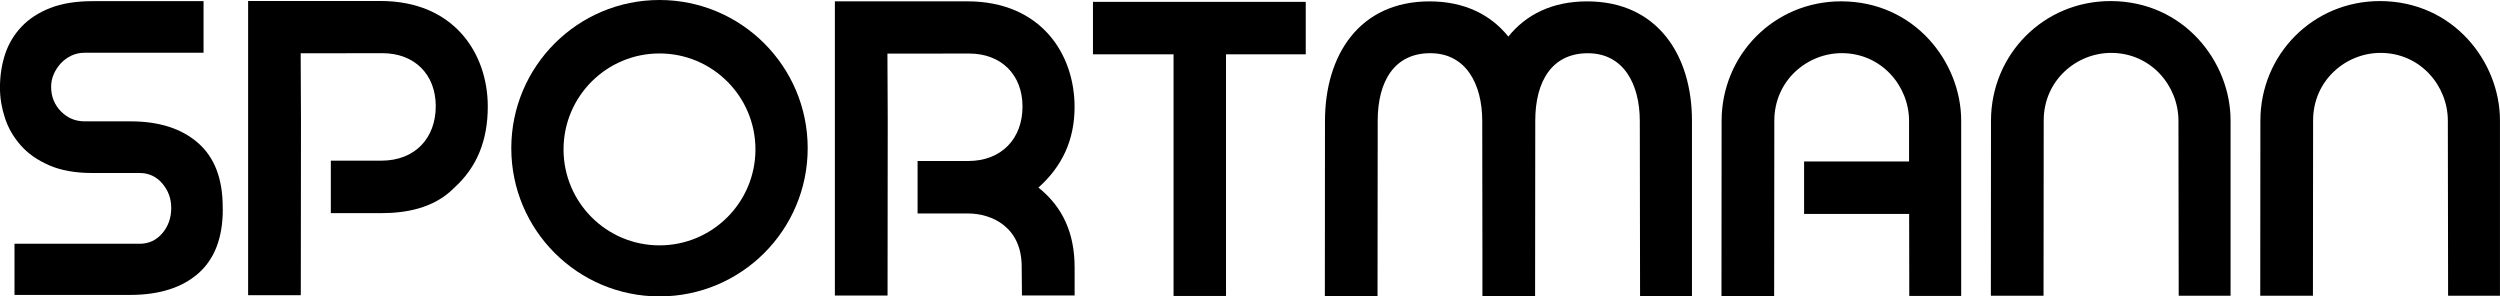
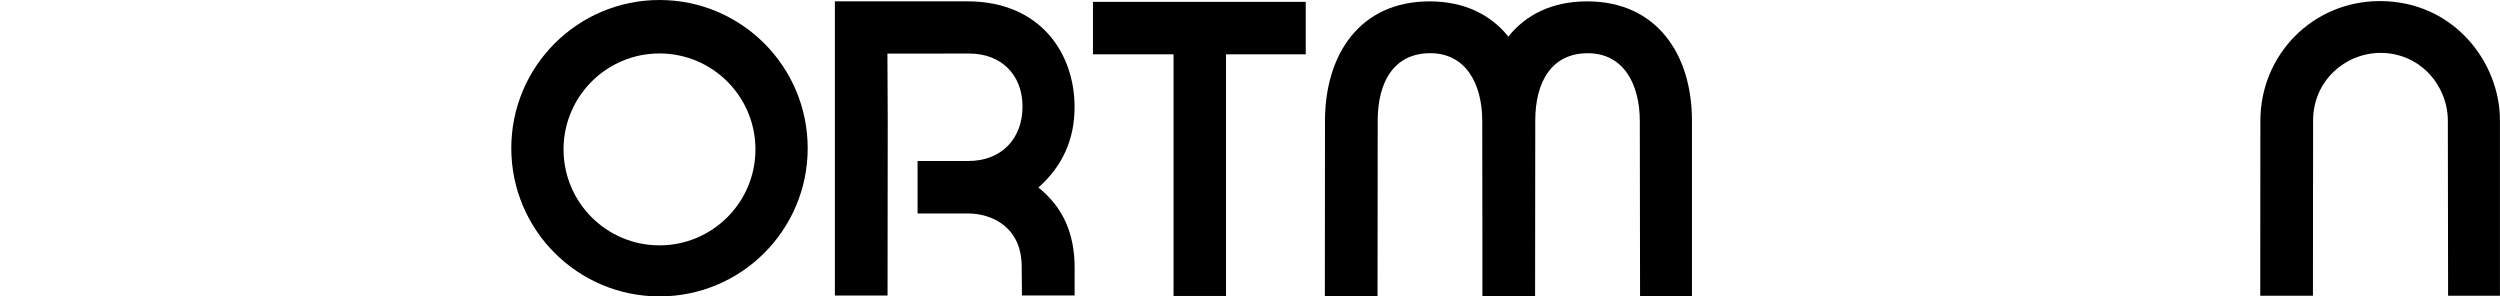
<svg xmlns="http://www.w3.org/2000/svg" id="Layer_2" data-name="Layer 2" viewBox="0 0 579.46 68.7">
  <g id="Layer_1-2" data-name="Layer 1">
    <g>
      <path d="M579.46,68.54h-12.03s-.06-34.08-.06-40.56c0-8.12-6.4-15.72-15.59-15.72-8.16,0-15.64,6.47-15.64,15.64,0,3.45-.04,40.64-.04,40.64h-12.21s.03-30.73.03-40.55c0-15.34,12.17-27.74,27.7-27.74,17.06,0,27.83,14.14,27.83,27.64v40.64Z" />
      <polygon points="302.65 .43 253.33 .43 253.33 12.59 272.01 12.59 272.01 68.6 284.17 68.6 284.17 12.59 302.65 12.59 302.65 .43" />
-       <path d="M517.02,68.54h-12.03s-.06-34.08-.06-40.56c0-8.12-6.4-15.72-15.59-15.72-8.16,0-15.64,6.47-15.64,15.64,0,3.45-.04,40.64-.04,40.64h-12.21s.03-30.73.03-40.55c0-15.34,12.17-27.74,27.7-27.74,17.06,0,27.83,14.14,27.83,27.64v40.64Z" />
-       <path d="M454.57,68.6h-12.03l-.03-19.02h-24.35v-12.16h24.33s0-7.72,0-9.38c0-8.12-6.4-15.72-15.59-15.72-8.16,0-15.64,6.47-15.64,15.64,0,3.45-.04,40.64-.04,40.64h-12.21s.03-30.73.03-40.55c0-15.34,12.17-27.74,27.7-27.74,17.06,0,27.83,14.14,27.83,27.64v40.64Z" />
      <path d="M367.85.32c-8.14,0-14.21,3.12-18.24,8.16-4.05-5.04-10.13-8.16-18.26-8.16-16.23,0-24.24,12.39-24.24,27.74,0,9.82-.03,40.55-.03,40.55h12.21s.04-37.19.04-40.64c0-9.16,3.89-15.64,12.18-15.64s12.05,7.16,12.05,15.72c0,4.19.02,19.86.04,30.46,0,5.85,0,10.11,0,10.11h12.21s.04-37.19.04-40.64c0-9.16,3.89-15.64,12.18-15.64s12.05,7.16,12.05,15.72c0,6.49.06,40.56.06,40.56h12.03V27.96c0-15.26-8.09-27.64-24.28-27.64Z" />
      <path d="M240.68,43.48c5.46-4.85,8.39-10.97,8.39-18.69,0-12.32-7.83-24.48-24.88-24.48h-30.68v68.19h12.21s.04-37.19.04-40.65c0-4.4-.07-15.42-.07-15.42l18.96-.02c7.42,0,12.35,4.91,12.35,12.28s-4.76,12.63-12.63,12.63h-11.69v12.16h11.71c5.51,0,12.42,3.16,12.42,12.31l.06,6.7h12.21v-6.44c0-7.99-2.72-14.03-8.39-18.58Z" />
      <path d="M152.86,0c-18.97,0-34.35,15.38-34.35,34.35s15.38,34.35,34.35,34.35,34.35-15.38,34.35-34.35S171.83,0,152.86,0ZM152.86,56.87c-12.29,0-22.24-9.96-22.24-22.24s9.96-22.24,22.24-22.24,22.24,9.96,22.24,22.24-9.96,22.24-22.24,22.24Z" />
-       <path d="M105.16,43.63c5.46-4.85,7.9-11.21,7.9-18.93C113.07,12.39,105.24.23,88.19.23h-30.68v68.19h12.21s.04-37.19.04-40.65c0-4.4-.07-15.42-.07-15.42l18.96-.02c7.42,0,12.35,4.91,12.35,12.28s-4.76,12.63-12.63,12.63h-11.69v12.16h11.71c5.51,0,12.06-1.04,16.79-5.77Z" />
-       <path d="M51.64,48.5c0,6.59-1.89,11.54-5.68,14.87-3.79,3.33-9.08,4.99-15.86,4.99H3.36v-11.86h29.01c2.11,0,3.85-.81,5.24-2.42,1.38-1.61,2.08-3.57,2.08-5.88,0-2.17-.69-4.07-2.08-5.68-1.38-1.61-3.13-2.42-5.24-2.42h-10.93c-3.95,0-7.3-.59-10.03-1.78-2.73-1.19-4.94-2.73-6.62-4.65-1.68-1.91-2.9-4.03-3.66-6.37-.76-2.34-1.14-4.66-1.14-6.97,0-2.77.4-5.35,1.19-7.76.79-2.4,2.06-4.53,3.8-6.37,1.74-1.84,3.97-3.29,6.67-4.35,2.7-1.05,5.96-1.58,9.78-1.58h25.75v11.96h-27.63c-1.05,0-2.04.22-2.96.64-.92.43-1.73,1.01-2.42,1.73-.69.73-1.25,1.57-1.68,2.52-.43.96-.64,1.96-.64,3.01,0,2.24.76,4.13,2.27,5.68,1.51,1.55,3.36,2.32,5.53,2.32h10.63c6.59,0,11.79,1.66,15.61,4.99,3.82,3.33,5.73,8.29,5.73,14.87v.49Z" />
    </g>
  </g>
</svg>